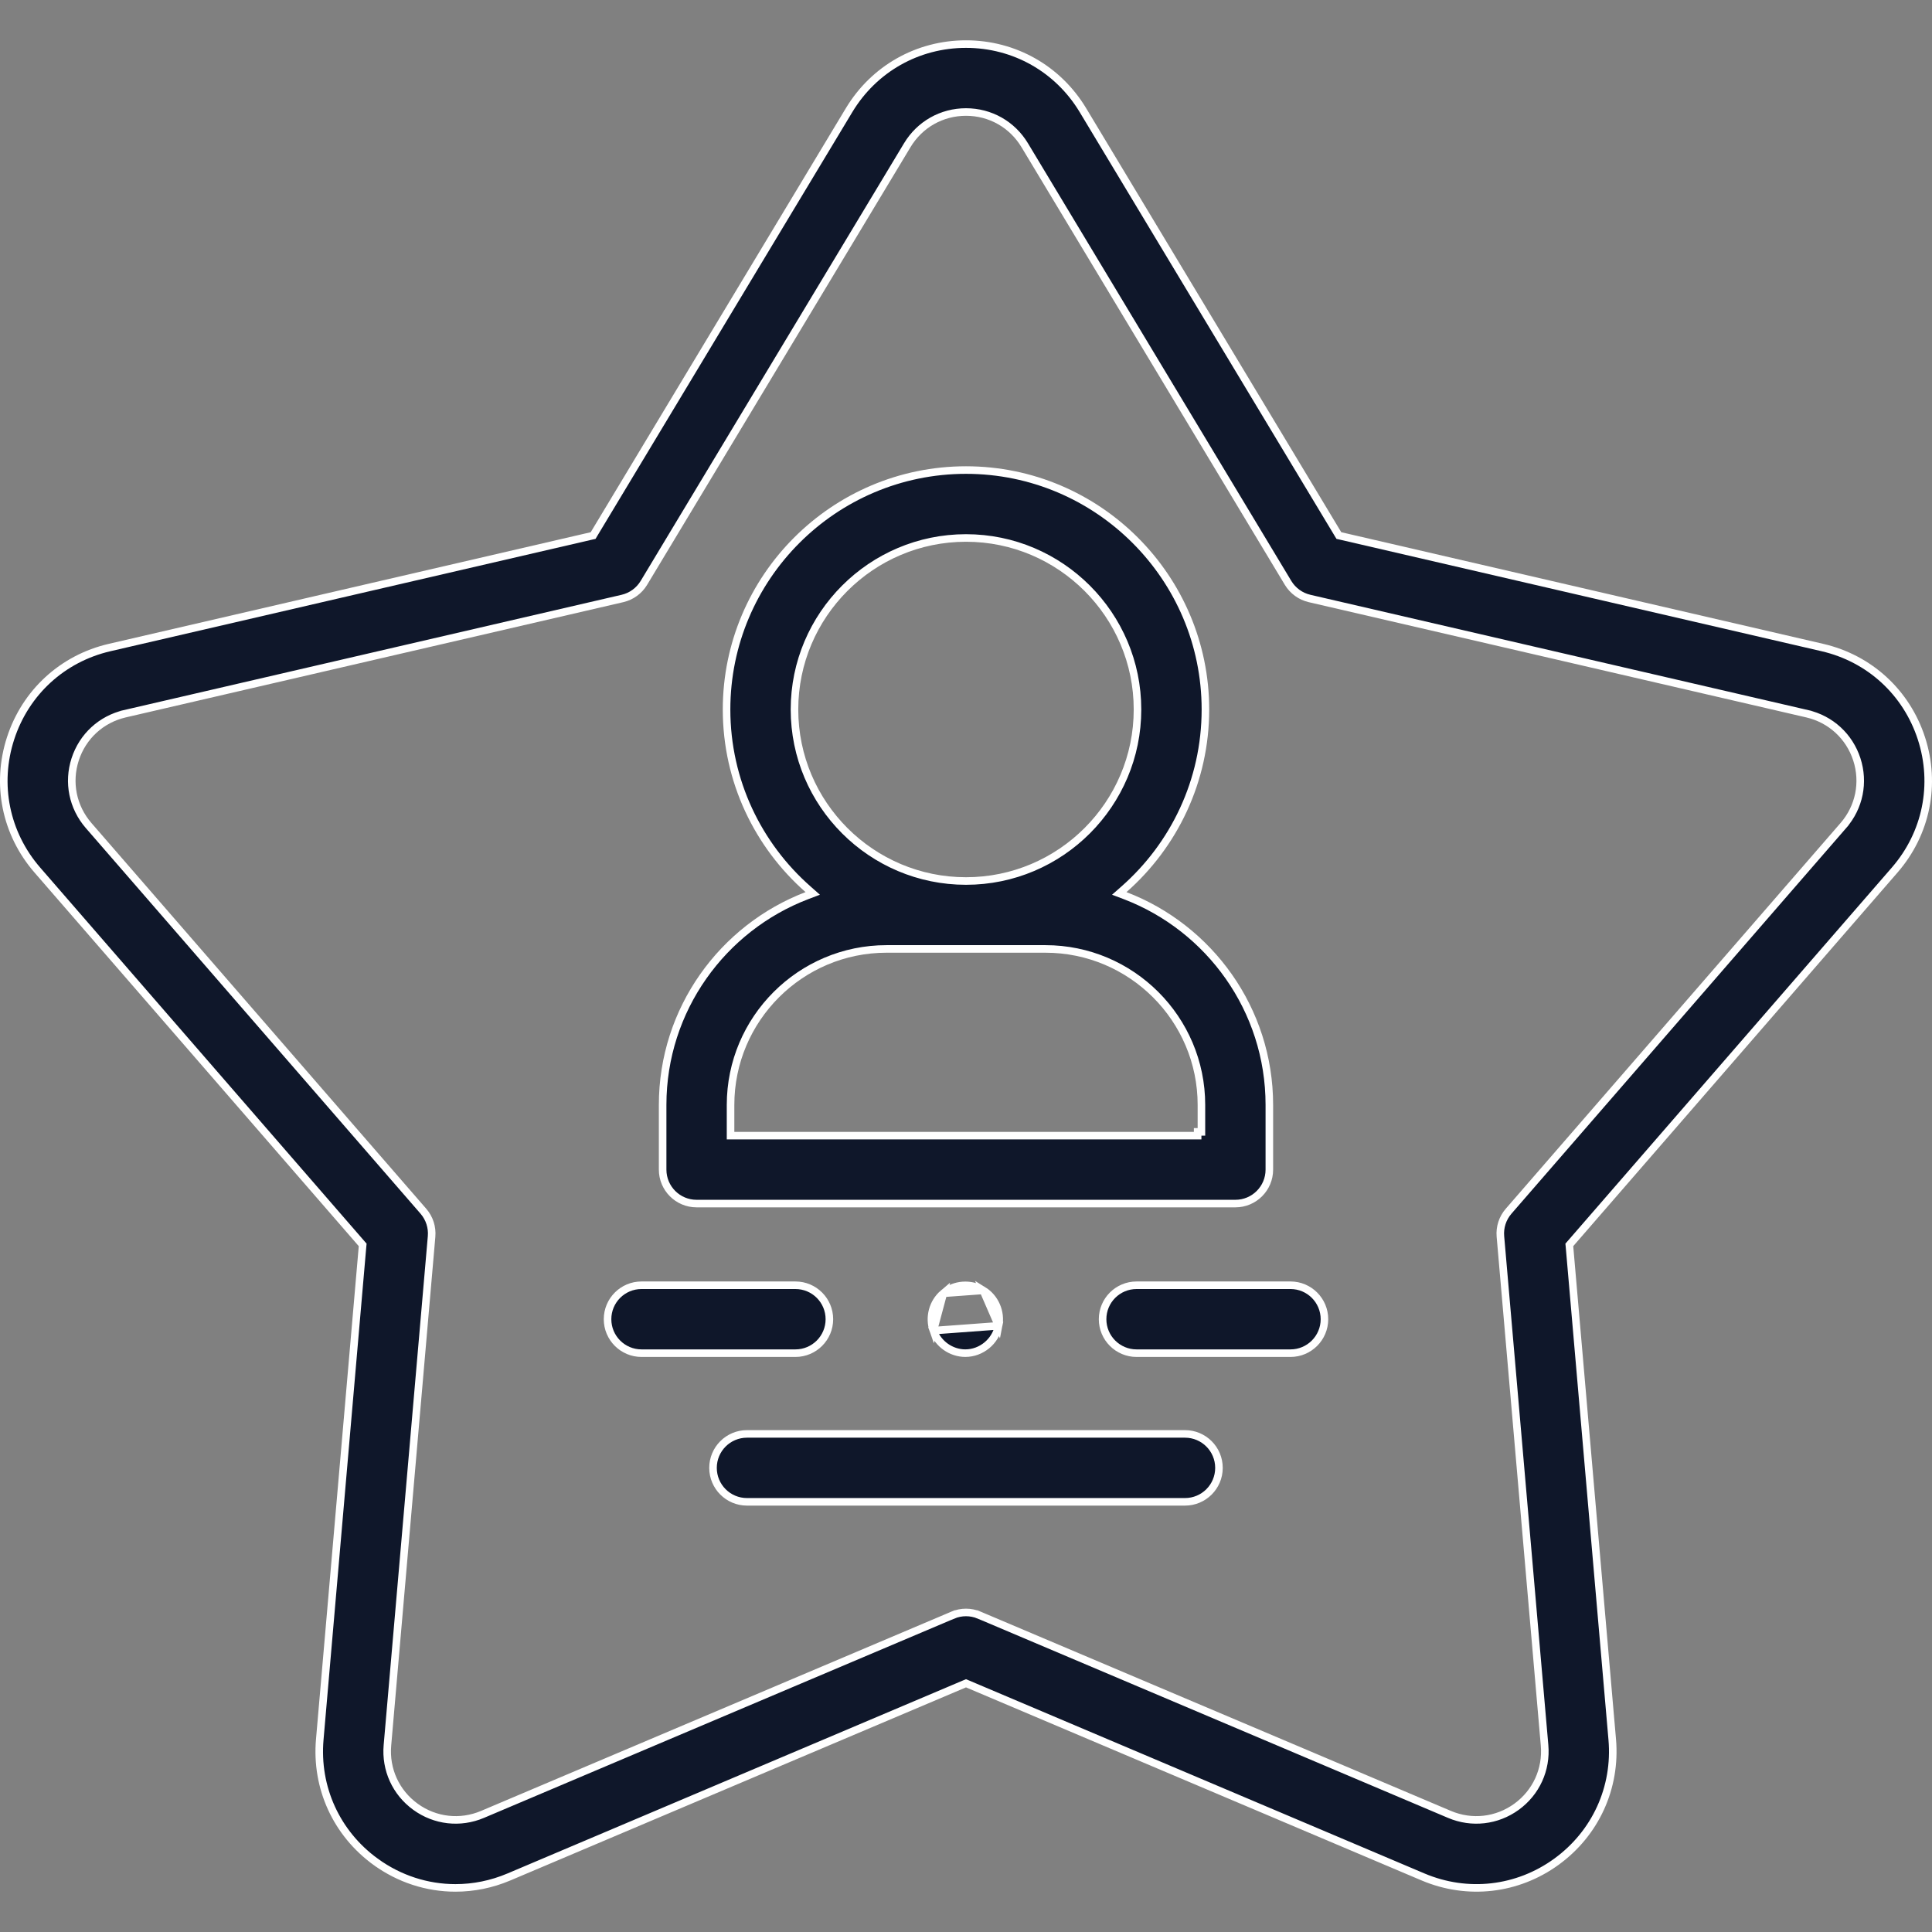
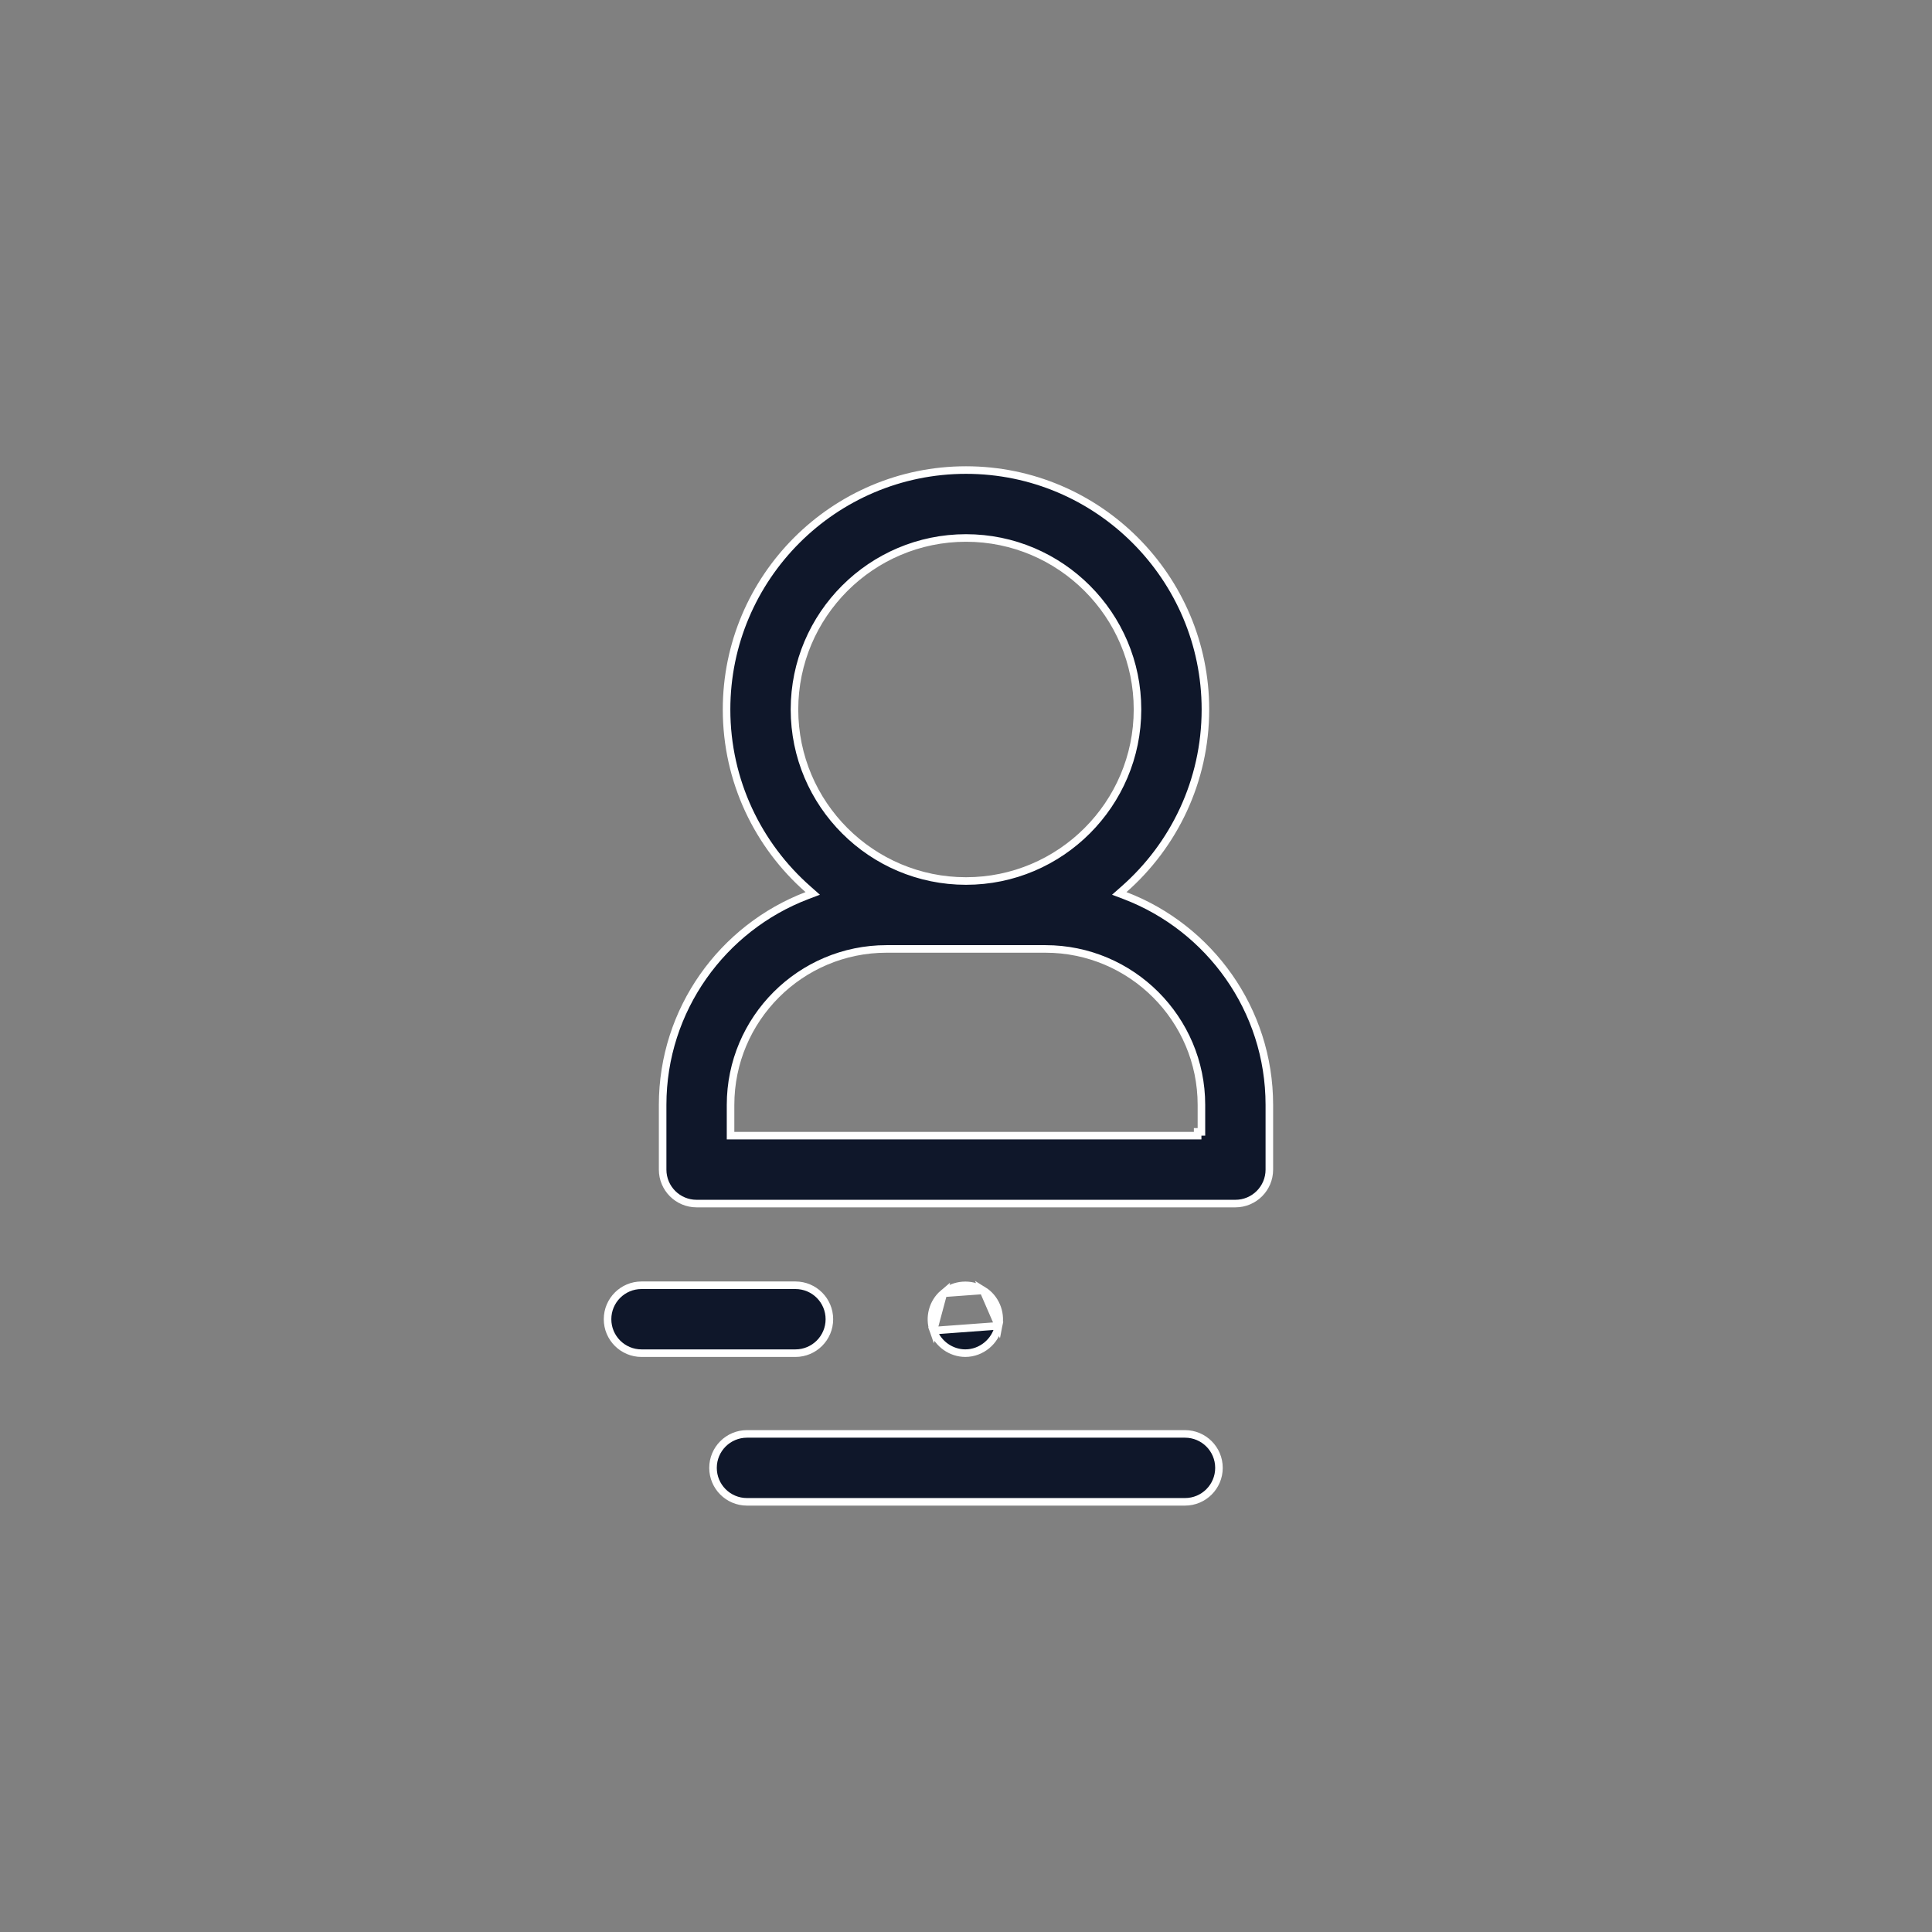
<svg xmlns="http://www.w3.org/2000/svg" width="90" height="90" viewBox="0 0 90 90" fill="none">
  <rect x="0" y="0" width="90" height="90" fill="#808080" stroke="none" />
  <path d="M37.054 63.036H29.884C29.01 63.036 28.302 62.327 28.302 61.454C28.302 60.58 29.01 59.872 29.884 59.872H37.054C37.928 59.872 38.636 60.58 38.636 61.454C38.636 62.327 37.928 63.036 37.054 63.036Z" fill="#0F172A" stroke="white" stroke-width="0.352" />
-   <path d="M60.116 63.036H52.945C52.072 63.036 51.363 62.327 51.363 61.454C51.363 60.58 52.072 59.872 52.945 59.872H60.116C60.989 59.872 61.698 60.58 61.698 61.454C61.698 62.327 60.989 63.036 60.116 63.036Z" fill="#0F172A" stroke="white" stroke-width="0.352" />
  <path d="M43.946 60.247L43.946 60.247C43.448 60.668 43.262 61.372 43.48 61.986L43.946 60.247ZM43.946 60.247C44.465 59.808 45.224 59.755 45.804 60.111M43.946 60.247L45.804 60.111M45.804 60.111C46.356 60.451 46.646 61.124 46.519 61.761L45.804 60.111ZM44.969 63.035C44.309 63.035 43.701 62.607 43.48 61.986L46.519 61.761C46.374 62.492 45.713 63.035 44.969 63.035Z" fill="#0F172A" stroke="white" stroke-width="0.352" />
  <path d="M55.202 69.961H34.797C33.923 69.961 33.215 69.253 33.215 68.379C33.215 67.506 33.923 66.797 34.797 66.797H55.202C56.076 66.797 56.784 67.506 56.784 68.379C56.784 69.253 56.076 69.961 55.202 69.961Z" fill="#0F172A" stroke="white" stroke-width="0.352" />
  <path d="M52.358 41.426L52.139 41.619L52.411 41.722C56.336 43.222 59.131 47.027 59.131 51.471V54.485C59.131 55.359 58.423 56.067 57.549 56.067H32.45C31.576 56.067 30.868 55.359 30.868 54.485V51.471C30.868 47.027 33.663 43.222 37.588 41.722L37.86 41.619L37.642 41.426C35.316 39.38 33.846 36.384 33.846 33.051C33.846 26.901 38.85 21.897 45 21.897C51.149 21.897 56.153 26.901 56.153 33.051C56.153 36.384 54.684 39.38 52.358 41.426ZM34.032 52.727V52.903H34.208H55.615H55.791H55.791V52.727H55.967V51.471C55.967 47.464 52.707 44.205 48.7 44.205H41.298C37.292 44.205 34.032 47.464 34.032 51.471V52.727ZM52.989 33.051C52.989 28.645 49.405 25.061 45 25.061C40.594 25.061 37.01 28.645 37.01 33.051C37.01 37.457 40.594 41.041 45 41.041C49.405 41.041 52.989 37.457 52.989 33.051Z" fill="#0F172A" stroke="white" stroke-width="0.352" />
-   <path d="M16.888 58.066L16.895 57.992L16.846 57.936L1.738 40.529C0.262 38.828 -0.203 36.536 0.493 34.395L0.493 34.395C1.188 32.254 2.912 30.673 5.105 30.165L27.558 24.964L27.63 24.948L27.668 24.884L39.552 5.134C40.713 3.205 42.749 2.054 45 2.054C47.251 2.054 49.287 3.205 50.448 5.134L62.331 24.884L62.37 24.948L62.442 24.964L84.895 30.165C87.088 30.673 88.811 32.254 89.507 34.395C90.203 36.537 89.738 38.829 88.262 40.529L73.154 57.936L73.105 57.992L73.112 58.066L75.104 81.03C75.299 83.273 74.328 85.401 72.507 86.725C70.685 88.048 68.362 88.313 66.289 87.435L45.069 78.443L45 78.414L44.931 78.443L23.71 87.435C22.902 87.778 22.057 87.946 21.218 87.946C19.904 87.946 18.605 87.533 17.493 86.725L17.39 86.867L17.493 86.725C15.672 85.401 14.701 83.273 14.896 81.03L16.888 58.066ZM5.819 33.248L5.859 33.419L5.819 33.248C4.718 33.503 3.851 34.298 3.502 35.373C3.153 36.448 3.387 37.601 4.127 38.455L19.724 56.424C20.004 56.748 20.142 57.171 20.105 57.598L18.048 81.304C17.95 82.43 18.438 83.501 19.353 84.165C20.267 84.829 21.435 84.963 22.476 84.522L44.383 75.24L44.314 75.078L44.383 75.24C44.777 75.072 45.222 75.072 45.617 75.24L45.685 75.078L45.617 75.24L67.523 84.522C68.564 84.963 69.732 84.829 70.647 84.165C71.561 83.501 72.05 82.43 71.952 81.304L69.895 57.598C69.858 57.171 69.995 56.748 70.276 56.424L85.872 38.455L85.74 38.34L85.872 38.455C86.613 37.601 86.847 36.448 86.498 35.373C86.148 34.298 85.281 33.503 84.181 33.248L84.141 33.419L84.181 33.248L61.003 27.879C60.585 27.782 60.225 27.52 60.004 27.154L47.736 6.766C47.154 5.797 46.13 5.218 45 5.218C43.87 5.218 42.846 5.797 42.263 6.766L29.995 27.153C29.774 27.52 29.414 27.782 28.997 27.879L5.819 33.248Z" fill="#0F172A" stroke="white" stroke-width="0.352" />
</svg>